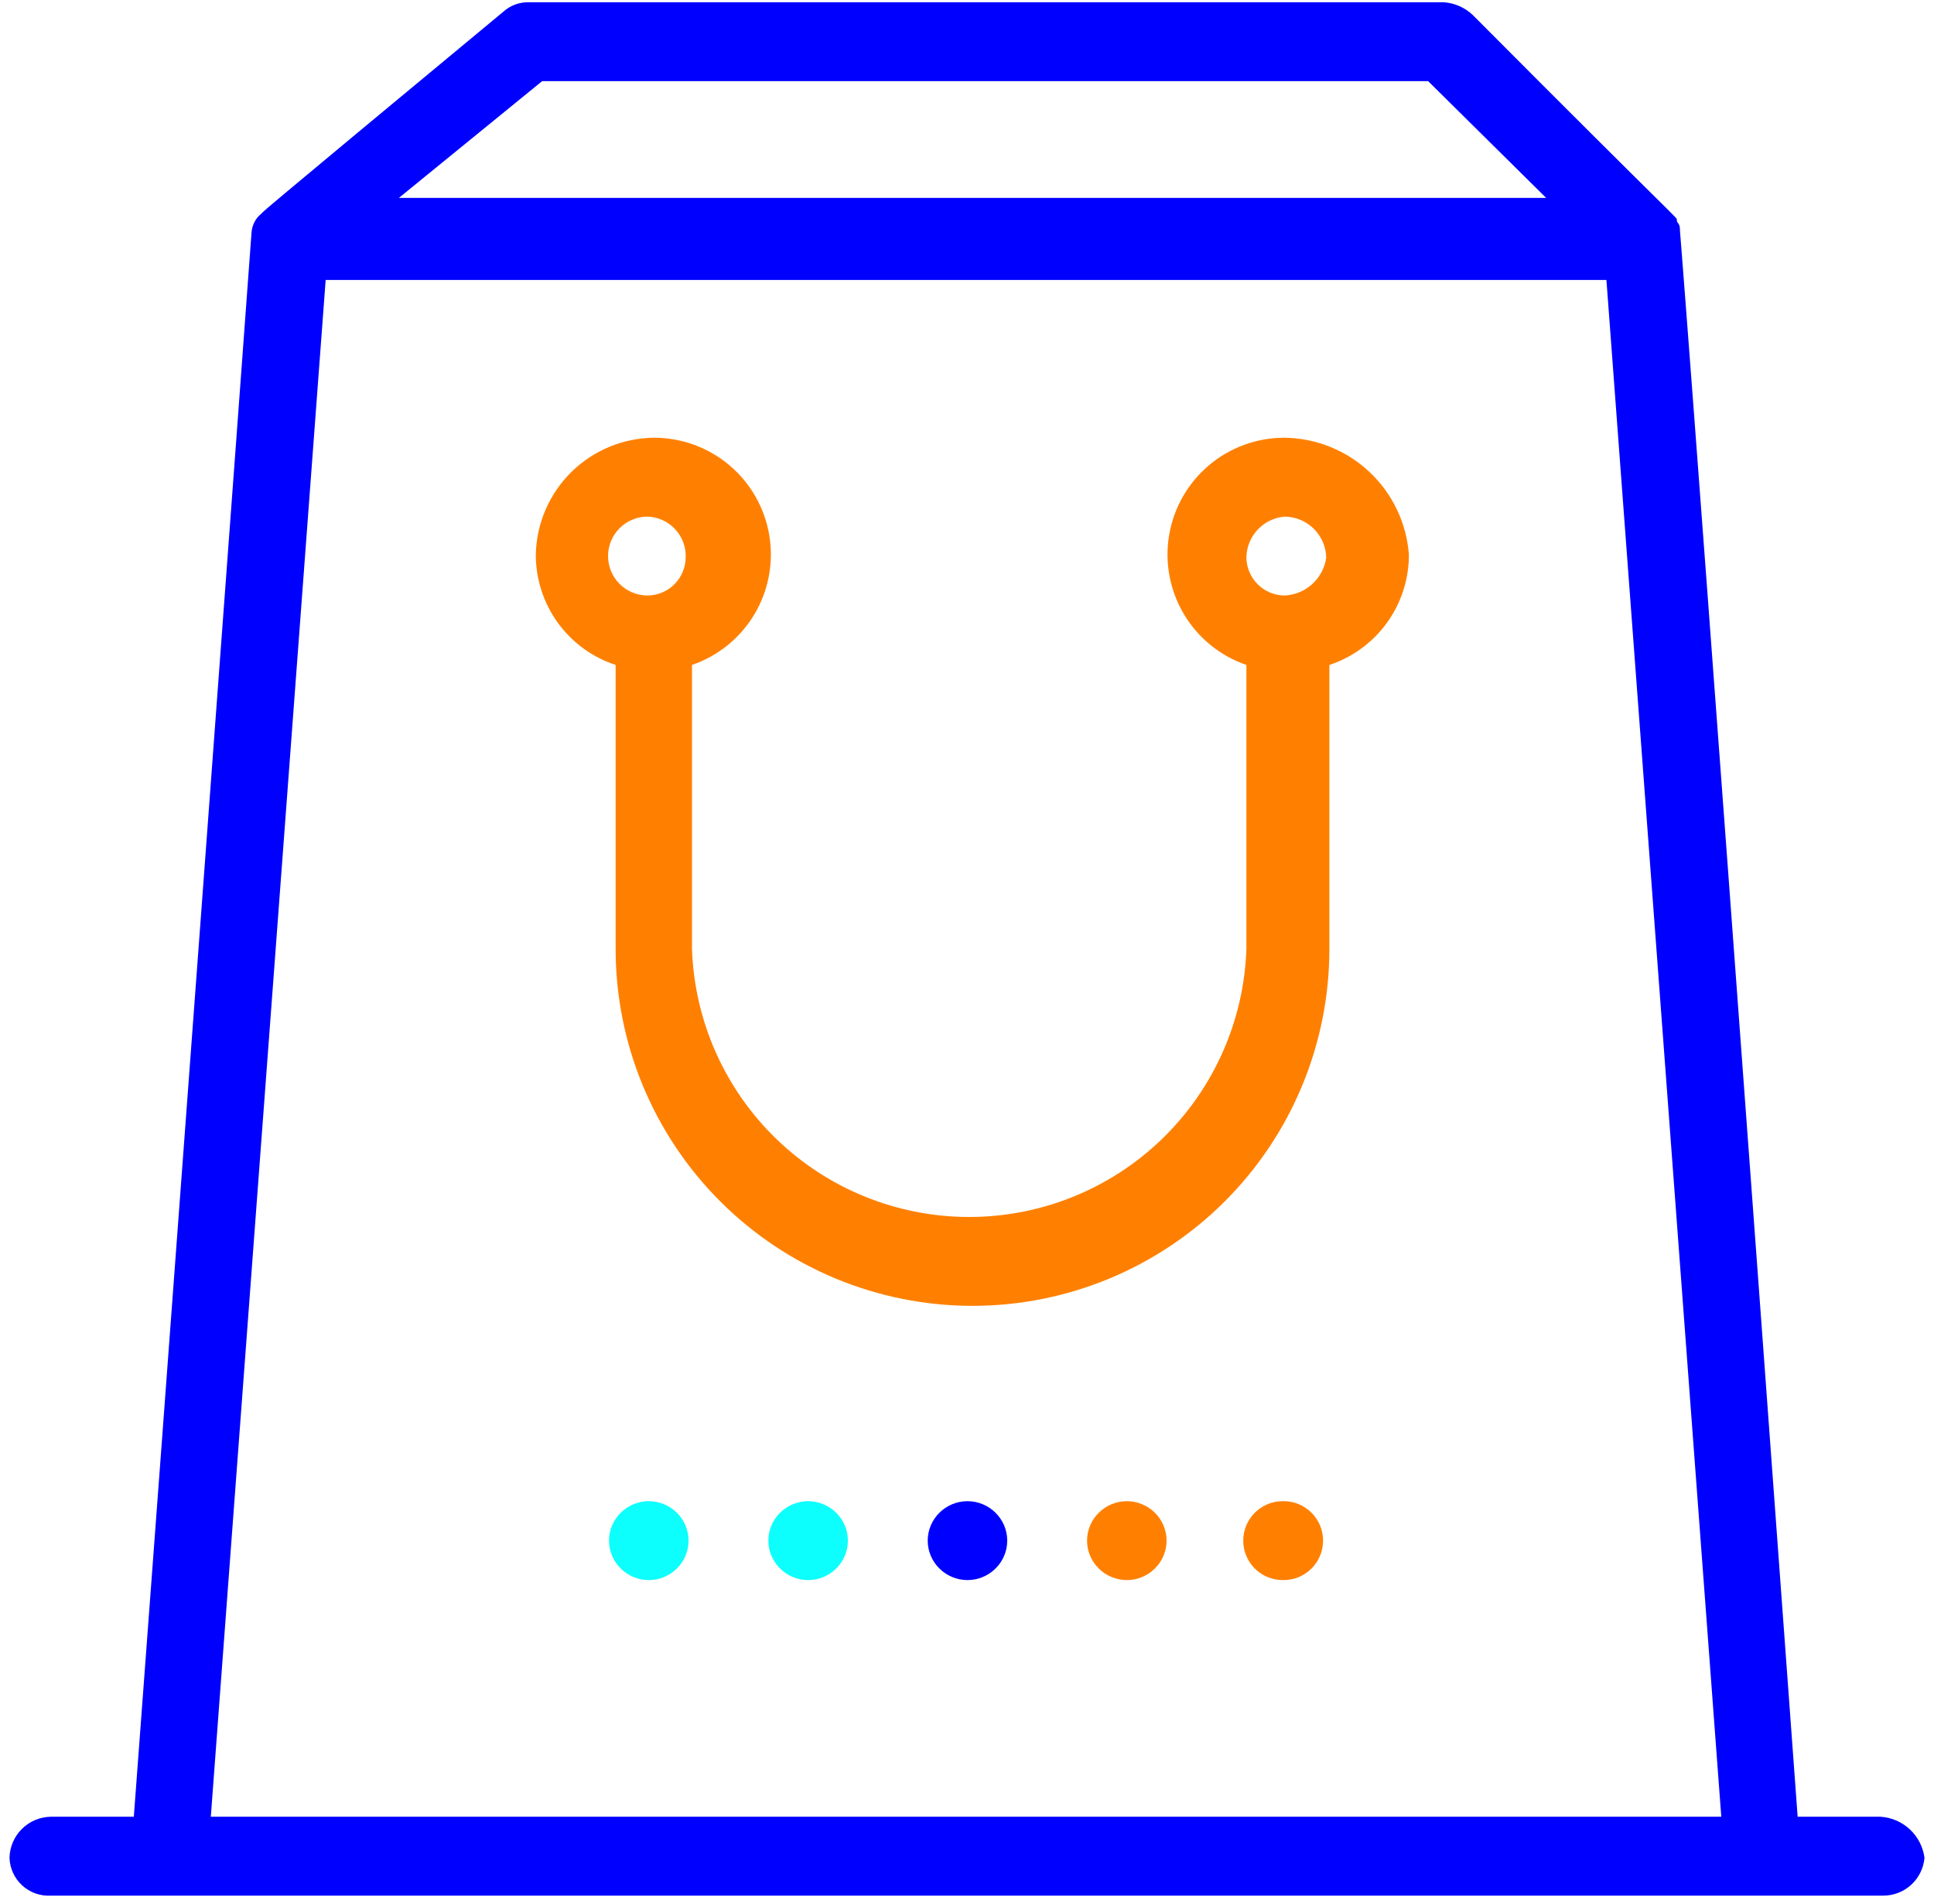
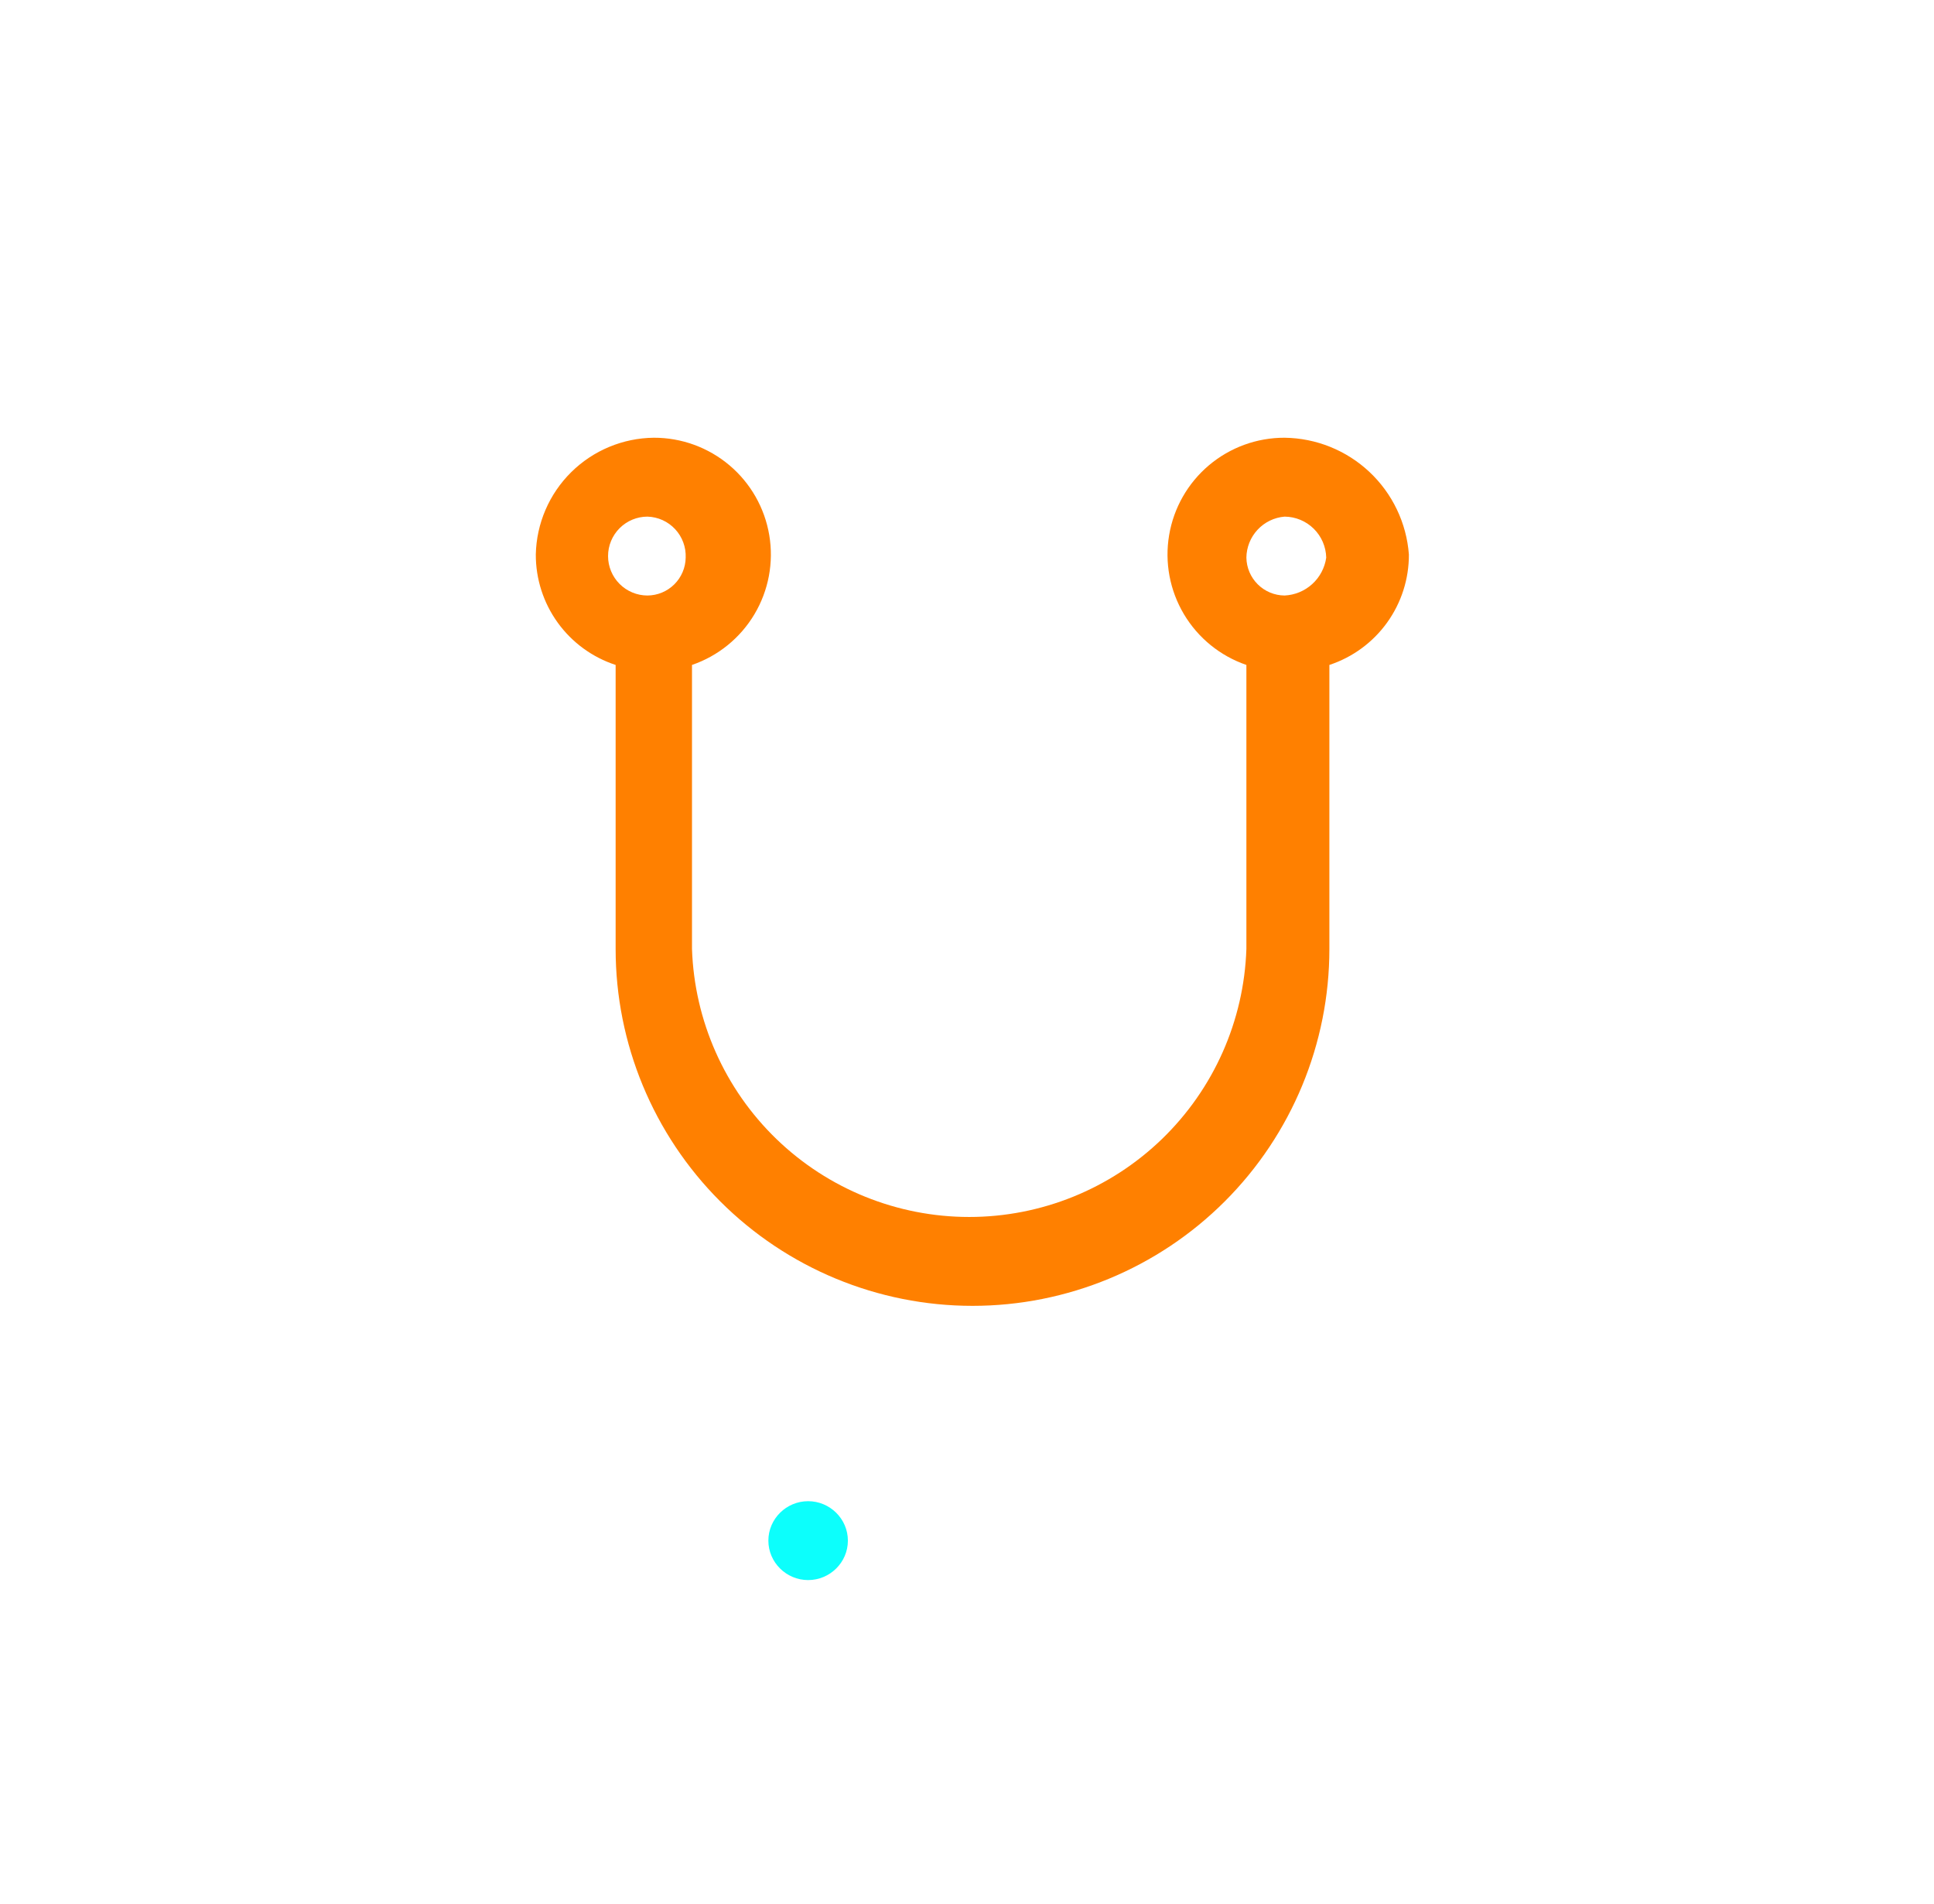
<svg xmlns="http://www.w3.org/2000/svg" width="190" height="187" viewBox="0 0 190 187" fill="none">
-   <path d="M184.756 178.465H176.604C164.731 16.341 165.041 23.161 165.041 22.541C165.041 21.921 164.731 21.921 164.731 21.611C164.731 21.301 165.661 22.541 144.675 1.462C143.904 0.738 142.908 0.3 141.854 0.222H51.958C51.032 0.197 50.133 0.53 49.447 1.152C24.4 21.921 25.981 20.681 25.671 20.991C25.39 21.218 25.16 21.5 24.995 21.82C24.83 22.14 24.732 22.491 24.71 22.851C24.71 23.161 15.41 148.396 13.147 178.465H4.994C3.928 178.481 2.909 178.909 2.151 179.661C1.394 180.412 0.958 181.428 0.934 182.495C0.949 183.008 1.068 183.512 1.282 183.979C1.496 184.446 1.801 184.865 2.179 185.211C2.558 185.558 3.002 185.825 3.485 185.998C3.969 186.17 4.482 186.244 4.994 186.214H185.004C186.025 186.218 187.009 185.837 187.761 185.148C188.514 184.459 188.979 183.511 189.065 182.495C188.924 181.428 188.417 180.444 187.632 179.709C186.846 178.974 185.83 178.534 184.756 178.465ZM53.26 7.972H140.304L151.898 19.441H39.186L53.26 7.972ZM20.711 178.465L31.994 27.501H157.818L169.102 178.465H20.711Z" fill="#0000FF" />
  <path d="M126.199 43C123.481 42.993 120.849 43.951 118.772 45.703C116.695 47.456 115.307 49.889 114.857 52.569C114.406 55.249 114.922 58.002 116.313 60.337C117.703 62.672 119.877 64.438 122.448 65.319V93.218C122.21 100.282 119.236 106.976 114.155 111.889C109.074 116.801 102.283 119.547 95.216 119.547C88.148 119.547 81.357 116.801 76.276 111.889C71.195 106.976 68.222 100.282 67.983 93.218V65.319C70.554 64.438 72.728 62.672 74.119 60.337C75.509 58.002 76.025 55.249 75.574 52.569C75.124 49.889 73.737 47.456 71.659 45.703C69.582 43.951 66.95 42.993 64.232 43C61.189 43.032 58.277 44.246 56.113 46.387C53.949 48.528 52.703 51.426 52.639 54.47C52.631 56.875 53.386 59.221 54.795 61.17C56.204 63.119 58.195 64.572 60.481 65.319V93.218C60.481 102.516 64.175 111.434 70.75 118.009C77.325 124.584 86.243 128.278 95.541 128.278C104.839 128.278 113.757 124.584 120.332 118.009C126.907 111.434 130.601 102.516 130.601 93.218V65.319C132.881 64.567 134.865 63.112 136.268 61.163C137.671 59.214 138.422 56.871 138.412 54.47C138.18 51.377 136.797 48.483 134.536 46.36C132.275 44.237 129.3 43.038 126.199 43ZM63.612 50.75C64.124 50.766 64.627 50.883 65.094 51.094C65.56 51.306 65.979 51.608 66.328 51.983C66.677 52.358 66.948 52.797 67.125 53.278C67.303 53.758 67.384 54.268 67.363 54.78C67.347 55.767 66.946 56.708 66.245 57.403C65.544 58.098 64.599 58.492 63.612 58.499C62.585 58.499 61.599 58.091 60.872 57.364C60.146 56.638 59.737 55.652 59.737 54.625C59.737 53.597 60.146 52.611 60.872 51.885C61.599 51.158 62.585 50.75 63.612 50.75ZM126.199 58.499C125.212 58.492 124.267 58.098 123.566 57.403C122.865 56.708 122.464 55.767 122.448 54.78C122.46 53.762 122.851 52.785 123.544 52.04C124.238 51.294 125.184 50.834 126.199 50.75C127.271 50.758 128.298 51.183 129.062 51.935C129.826 52.687 130.266 53.708 130.291 54.78C130.148 55.779 129.661 56.697 128.914 57.376C128.167 58.055 127.207 58.452 126.199 58.499Z" fill="#FF8000" />
-   <path d="M59.832 151.341C59.832 153.481 61.598 155.216 63.738 155.216C65.878 155.216 67.644 153.481 67.644 151.341C67.644 149.201 65.878 147.466 63.738 147.466C61.598 147.466 59.832 149.201 59.832 151.341Z" fill="#0CFFFC" />
-   <path d="M75.486 151.341C75.486 153.481 77.252 155.216 79.392 155.216C81.532 155.216 83.298 153.481 83.298 151.341C83.298 149.201 81.532 147.466 79.392 147.466C77.252 147.466 75.486 149.201 75.486 151.341Z" fill="#0CFFFC" />
-   <path d="M91.141 151.341C91.141 153.481 92.906 155.216 95.046 155.216C97.186 155.216 98.952 153.481 98.952 151.341C98.952 149.201 97.186 147.466 95.046 147.466C92.906 147.466 91.141 149.201 91.141 151.341Z" fill="#0000FF" />
-   <path d="M106.795 151.341C106.795 153.481 108.561 155.216 110.701 155.216C112.841 155.216 114.607 153.481 114.607 151.341C114.607 149.201 112.841 147.466 110.701 147.466C108.561 147.466 106.795 149.201 106.795 151.341Z" fill="#FF8000" />
-   <path d="M126.107 147.466H126.014C123.873 147.466 122.139 149.201 122.139 151.341C122.139 153.481 123.873 155.216 126.014 155.216H126.107C128.247 155.216 129.981 153.481 129.981 151.341C129.981 149.201 128.247 147.466 126.107 147.466Z" fill="#FF8000" />
+   <path d="M75.486 151.341C75.486 153.481 77.252 155.216 79.392 155.216C81.532 155.216 83.298 153.481 83.298 151.341C83.298 149.201 81.532 147.466 79.392 147.466C77.252 147.466 75.486 149.201 75.486 151.341" fill="#0CFFFC" />
</svg>